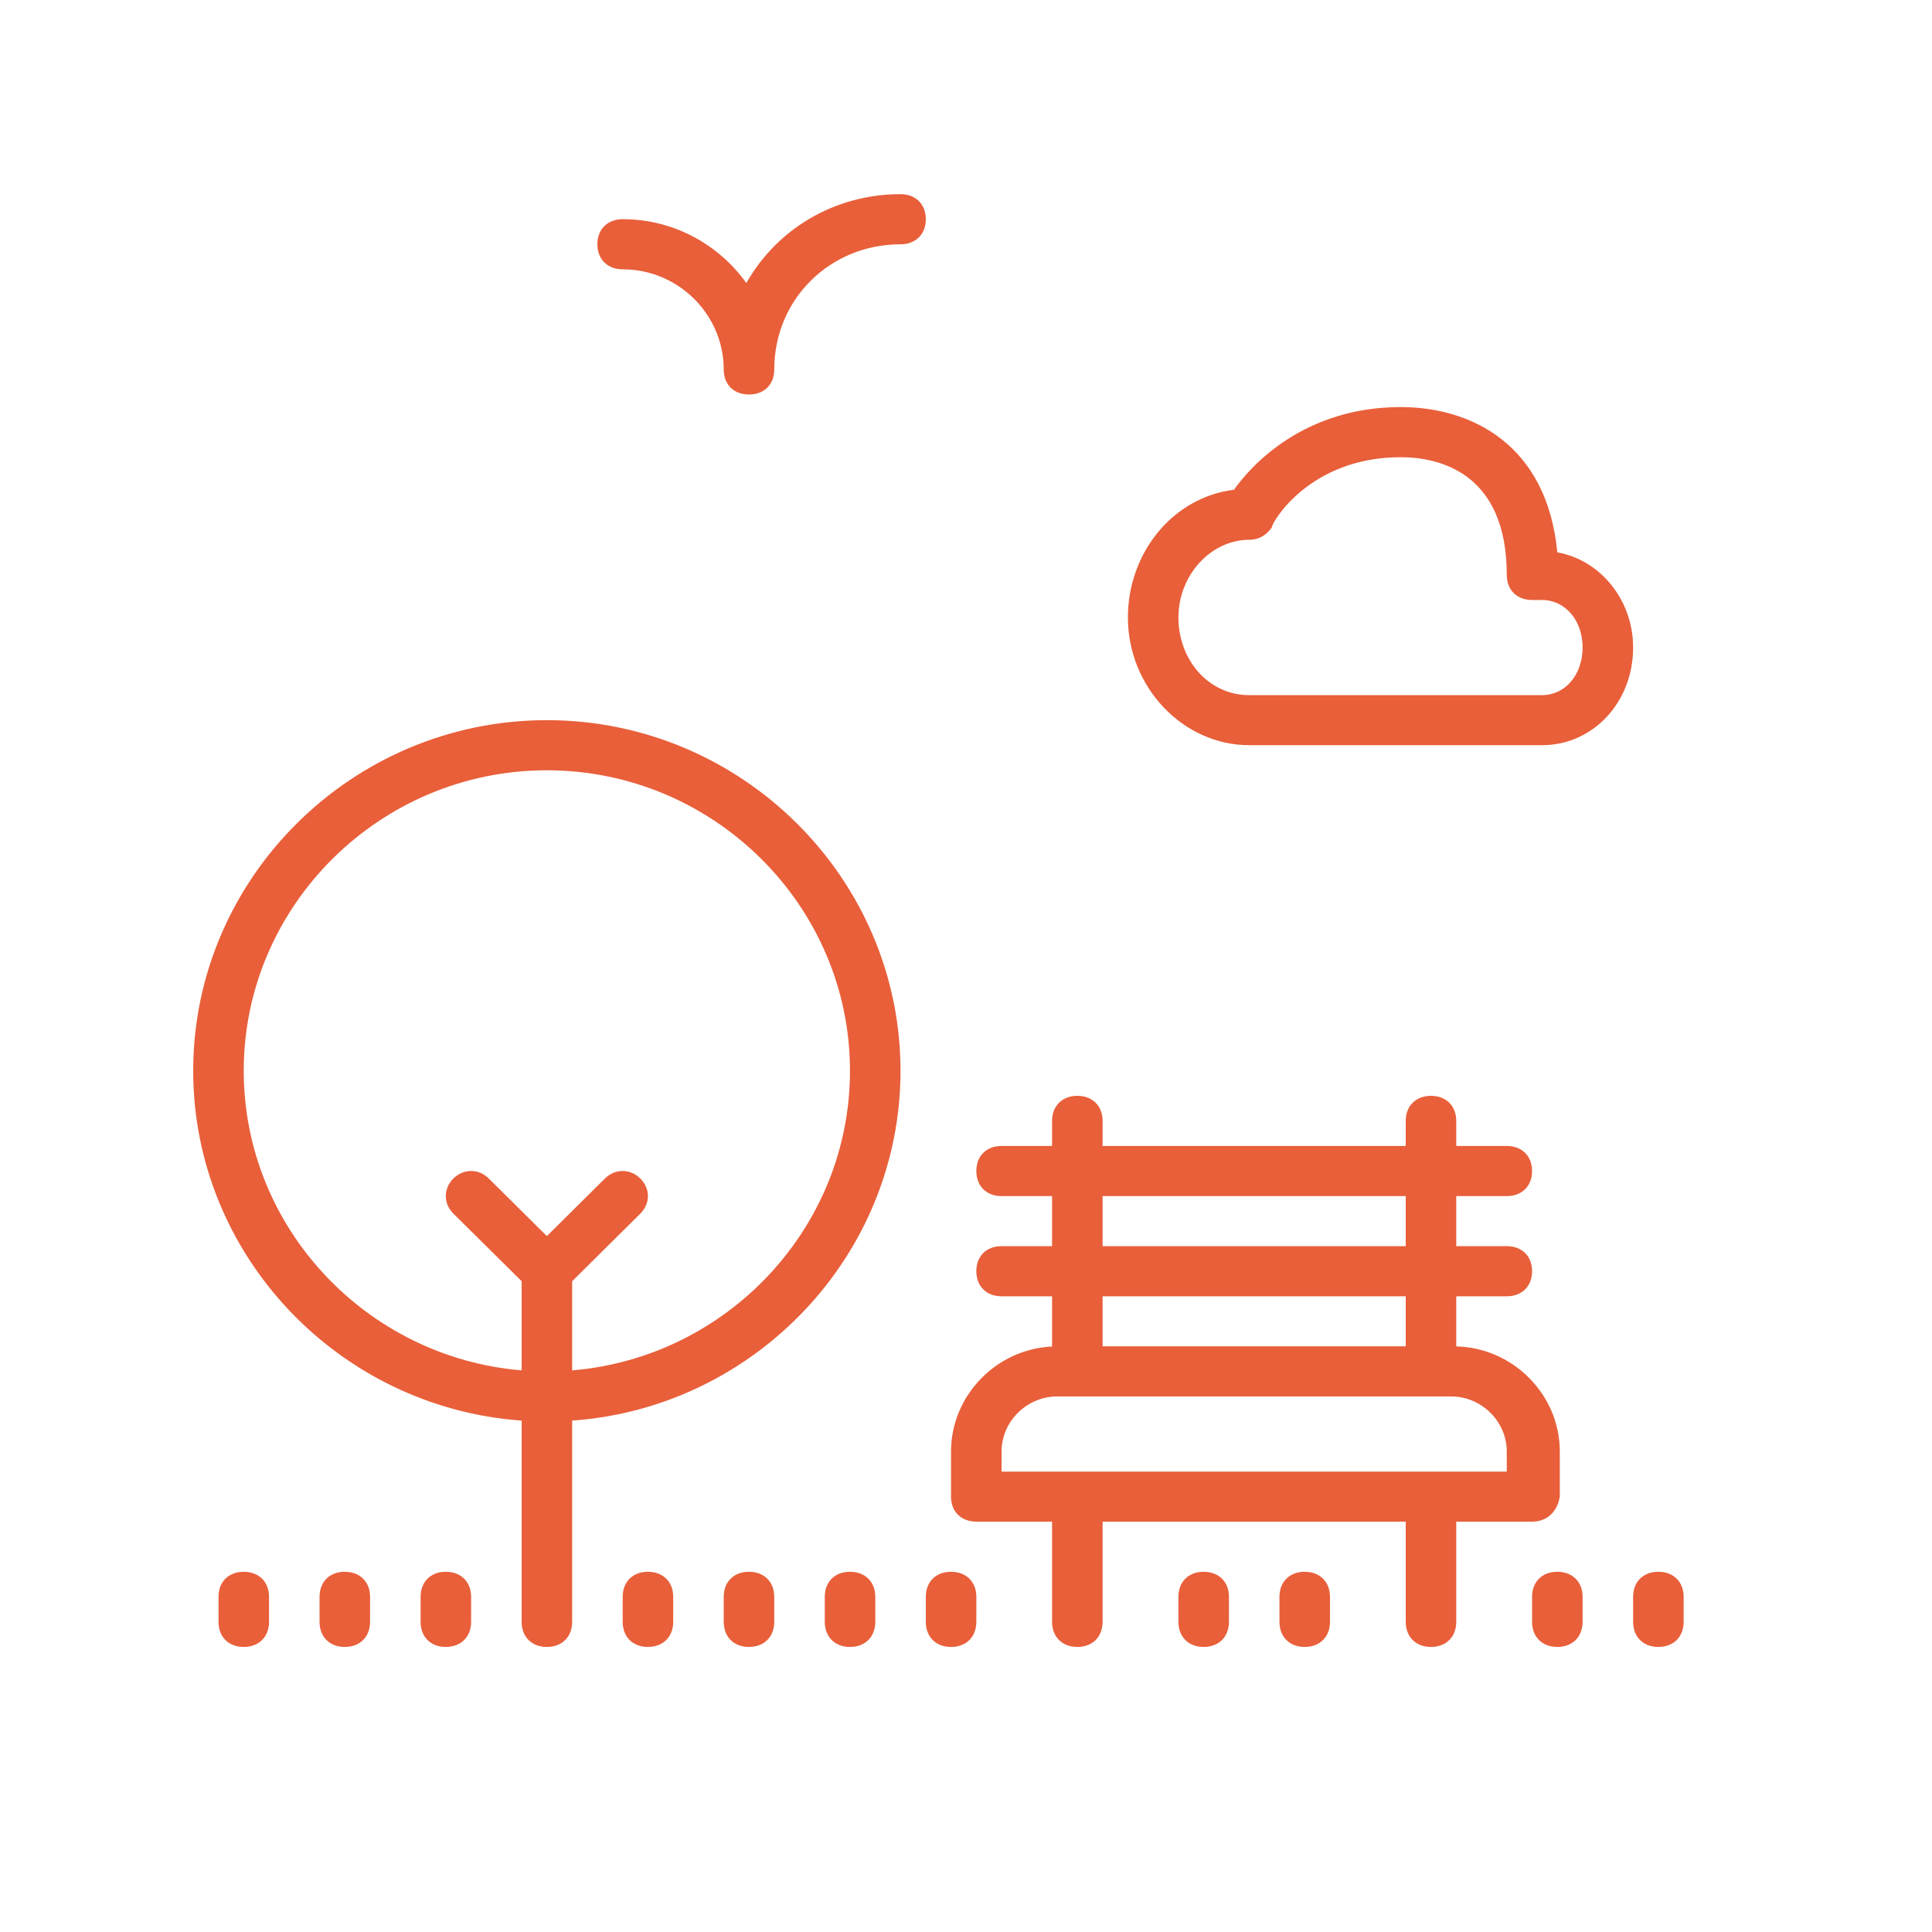
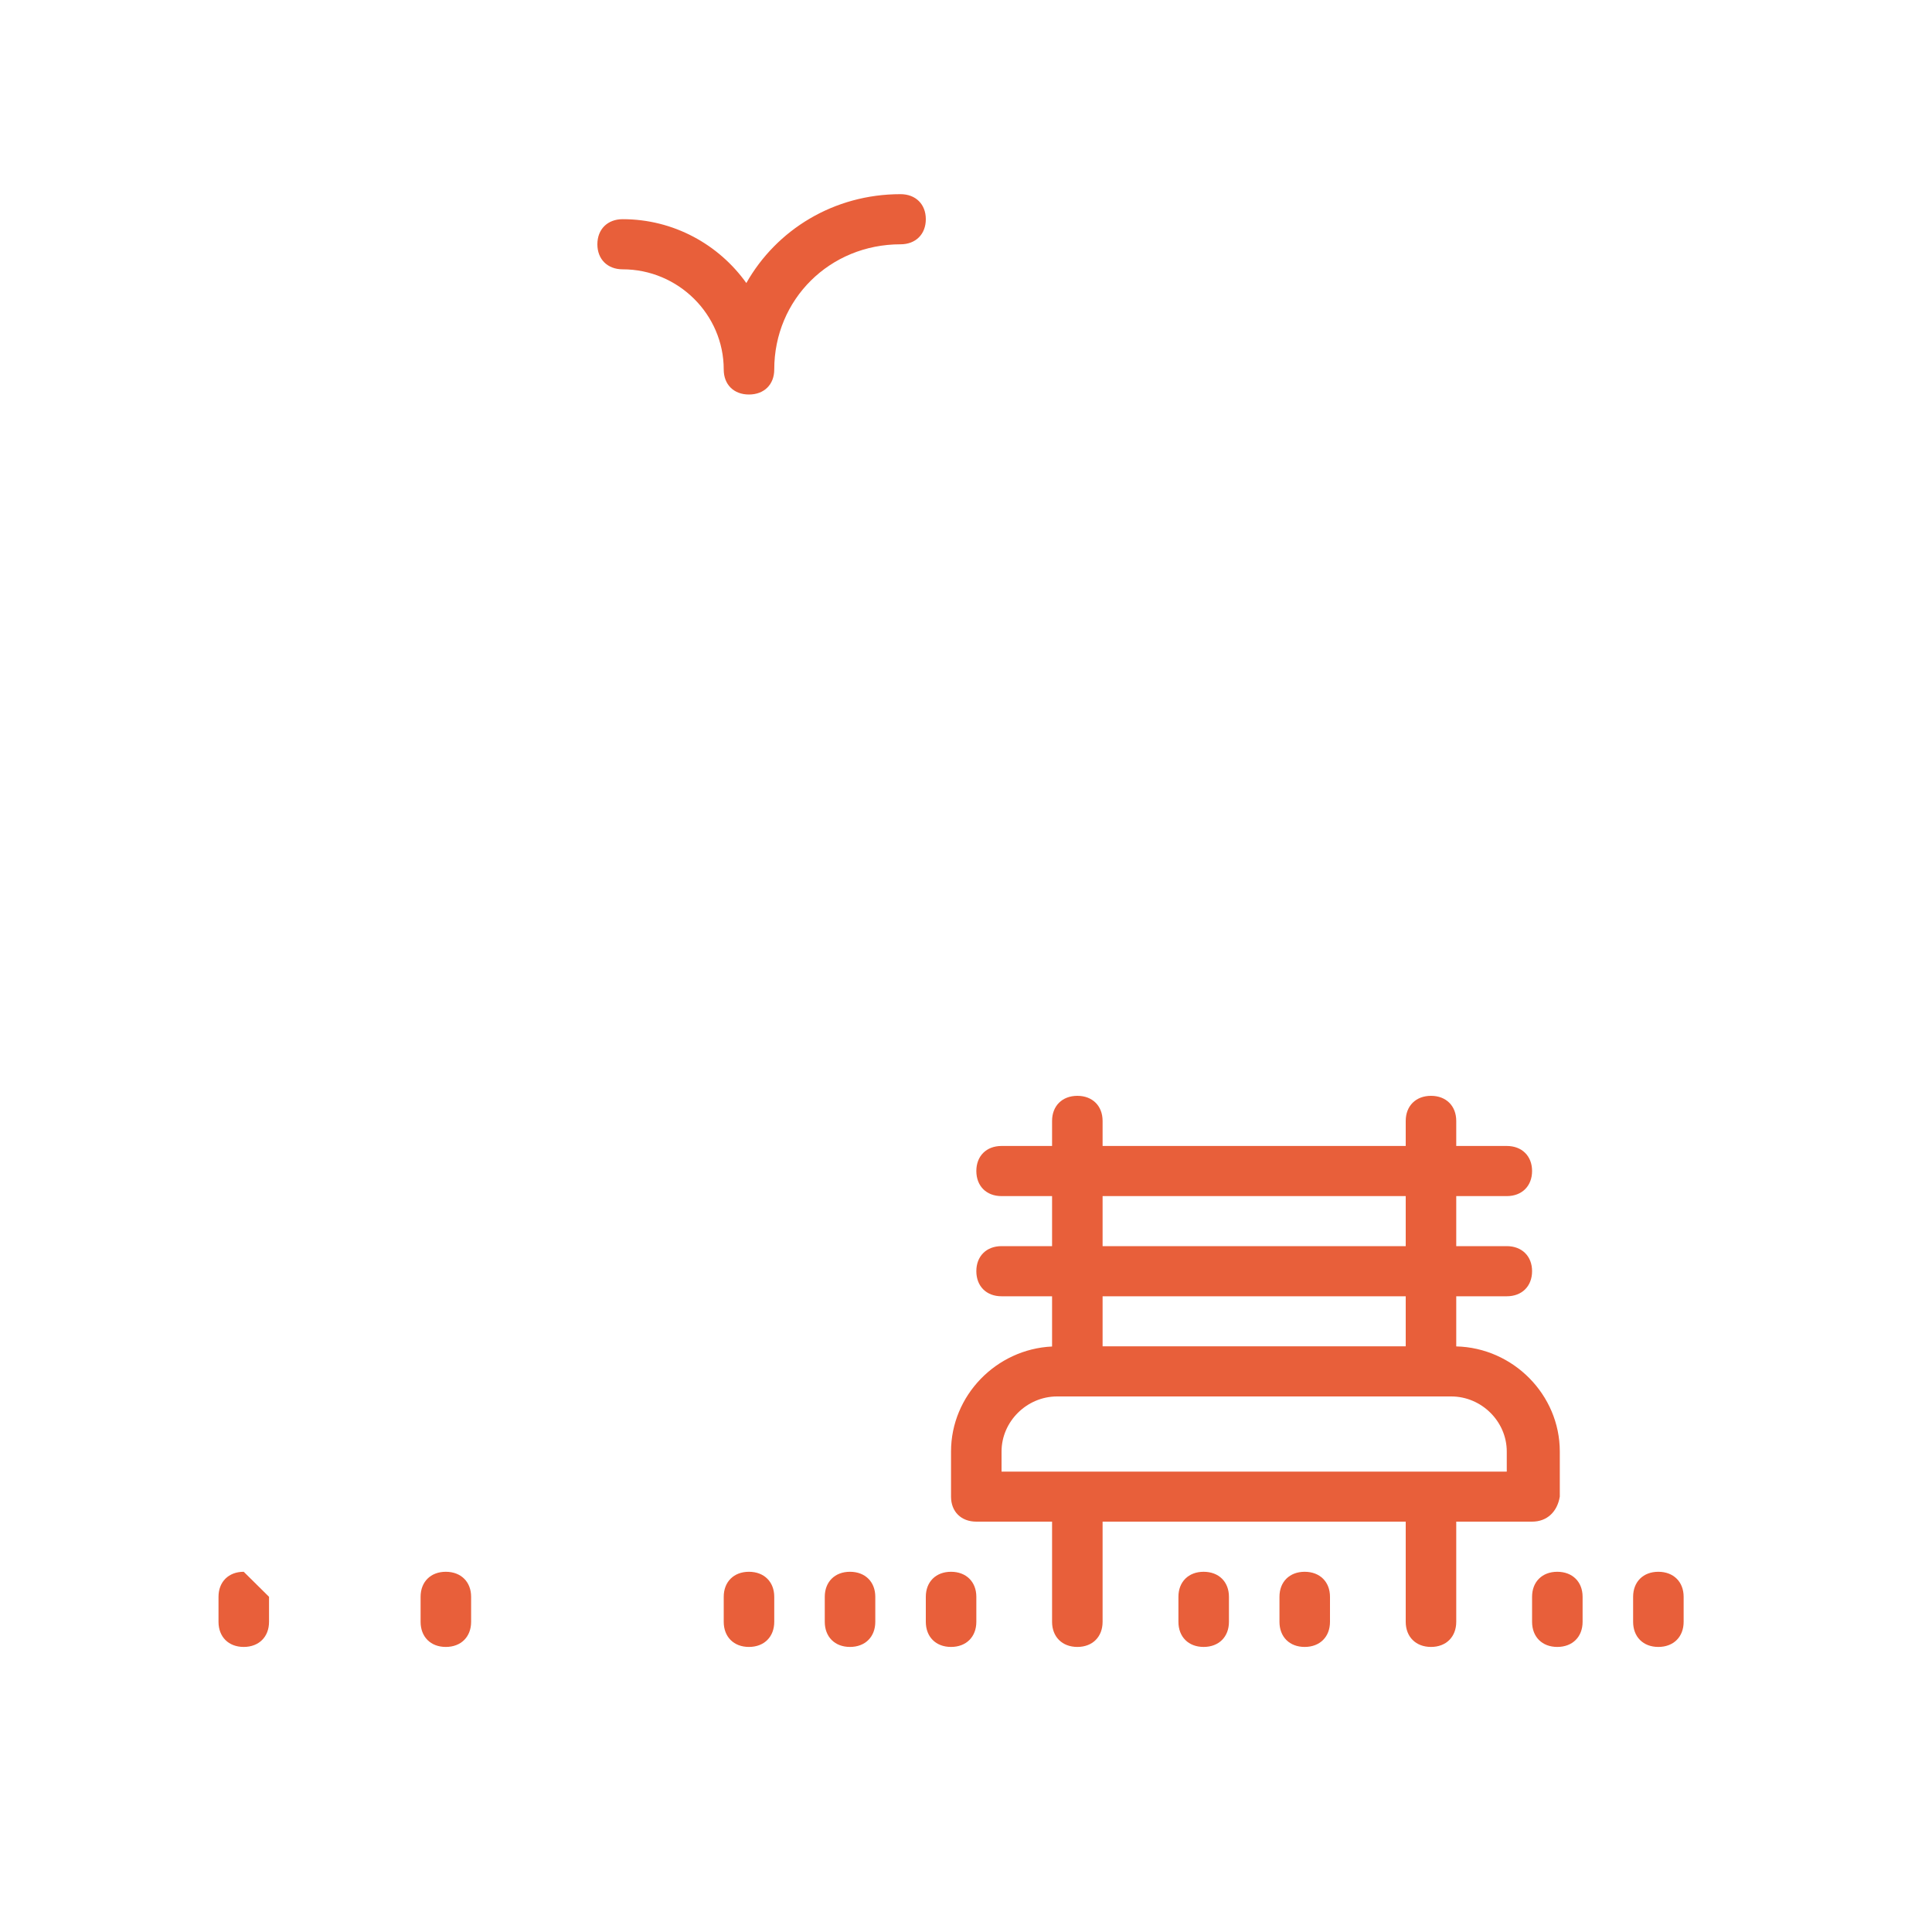
<svg xmlns="http://www.w3.org/2000/svg" width="20px" height="20px" viewBox="0 0 20 20" version="1.1">
  <title>entorno_travel</title>
  <desc>Created with Sketch.</desc>
  <defs />
  <g id="Page-1" stroke="none" stroke-width="1" fill="none" fill-rule="evenodd">
    <g id="entorno_travel" fill="#E85F3A">
      <g id="travel" transform="translate(2, 2)">
        <g id="Layer_1">
          <g id="Group">
            <g id="Shape">
              <g>
-                 <path d="M3.661,5.455 C1.647,5.455 0,7.089 0,9.085 C0,10.994 1.507,12.572 3.4,12.706 L3.4,14.789 C3.4,14.945 3.504,15.049 3.661,15.049 C3.818,15.049 3.923,14.945 3.923,14.789 L3.923,12.706 C5.815,12.572 7.322,10.994 7.322,9.085 C7.322,7.089 5.675,5.455 3.661,5.455 Z M3.923,12.186 L3.923,11.263 L4.629,10.563 C4.733,10.459 4.733,10.304 4.629,10.2 C4.524,10.096 4.367,10.096 4.262,10.2 L3.661,10.796 L3.06,10.2 C2.955,10.096 2.798,10.096 2.693,10.2 C2.589,10.304 2.589,10.459 2.693,10.563 L3.4,11.263 L3.4,12.186 C1.795,12.053 0.523,10.709 0.523,9.085 C0.523,7.374 1.935,5.974 3.661,5.974 C5.387,5.974 6.799,7.374 6.799,9.085 C6.799,10.709 5.527,12.053 3.923,12.186 Z" />
-                 <path d="M14.121,3.718 C14.016,2.603 13.232,2.214 12.5,2.214 C11.506,2.214 10.957,2.81 10.774,3.07 C10.146,3.147 9.676,3.718 9.676,4.392 C9.676,5.118 10.251,5.714 10.931,5.714 L13.964,5.714 C14.487,5.714 14.906,5.274 14.906,4.703 C14.906,4.211 14.566,3.796 14.121,3.718 Z M13.964,5.196 L10.931,5.196 C10.512,5.196 10.199,4.833 10.199,4.392 C10.199,3.951 10.538,3.588 10.931,3.588 C11.035,3.588 11.114,3.536 11.166,3.459 C11.166,3.407 11.558,2.733 12.5,2.733 C12.892,2.733 13.598,2.888 13.598,3.951 C13.598,4.107 13.703,4.211 13.86,4.211 L13.964,4.211 C14.199,4.211 14.383,4.418 14.383,4.703 C14.383,4.988 14.2,5.196 13.964,5.196 Z" />
                <path d="M2.615,14.271 C2.458,14.271 2.354,14.375 2.354,14.53 L2.354,14.789 C2.354,14.945 2.458,15.049 2.615,15.049 C2.772,15.049 2.877,14.945 2.877,14.789 L2.877,14.53 C2.877,14.375 2.772,14.271 2.615,14.271 Z" />
-                 <path d="M1.569,14.271 C1.412,14.271 1.308,14.375 1.308,14.53 L1.308,14.789 C1.308,14.945 1.412,15.049 1.569,15.049 C1.726,15.049 1.831,14.945 1.831,14.789 L1.831,14.53 C1.831,14.375 1.726,14.271 1.569,14.271 Z" />
-                 <path d="M0.523,14.271 C0.366,14.271 0.262,14.375 0.262,14.53 L0.262,14.789 C0.262,14.945 0.366,15.049 0.523,15.049 C0.68,15.049 0.785,14.945 0.785,14.789 L0.785,14.53 C0.785,14.375 0.68,14.271 0.523,14.271 Z" />
+                 <path d="M0.523,14.271 C0.366,14.271 0.262,14.375 0.262,14.53 L0.262,14.789 C0.262,14.945 0.366,15.049 0.523,15.049 C0.68,15.049 0.785,14.945 0.785,14.789 L0.785,14.53 Z" />
                <path d="M6.799,14.271 C6.642,14.271 6.538,14.375 6.538,14.53 L6.538,14.789 C6.538,14.945 6.642,15.049 6.799,15.049 C6.956,15.049 7.061,14.945 7.061,14.789 L7.061,14.53 C7.061,14.375 6.956,14.271 6.799,14.271 Z" />
                <path d="M5.753,14.271 C5.596,14.271 5.492,14.375 5.492,14.53 L5.492,14.789 C5.492,14.945 5.596,15.049 5.753,15.049 C5.91,15.049 6.015,14.945 6.015,14.789 L6.015,14.53 C6.015,14.375 5.91,14.271 5.753,14.271 Z" />
-                 <path d="M4.707,14.271 C4.55,14.271 4.446,14.375 4.446,14.53 L4.446,14.789 C4.446,14.945 4.55,15.049 4.707,15.049 C4.864,15.049 4.969,14.945 4.969,14.789 L4.969,14.53 C4.969,14.375 4.864,14.271 4.707,14.271 Z" />
                <path d="M15.167,14.271 C15.01,14.271 14.906,14.375 14.906,14.53 L14.906,14.789 C14.906,14.945 15.01,15.049 15.167,15.049 C15.324,15.049 15.429,14.945 15.429,14.789 L15.429,14.53 C15.429,14.375 15.324,14.271 15.167,14.271 Z" />
                <path d="M14.121,14.271 C13.964,14.271 13.86,14.375 13.86,14.53 L13.86,14.789 C13.86,14.945 13.964,15.049 14.121,15.049 C14.278,15.049 14.383,14.945 14.383,14.789 L14.383,14.53 C14.383,14.375 14.278,14.271 14.121,14.271 Z" />
                <path d="M7.845,14.271 C7.688,14.271 7.584,14.375 7.584,14.53 L7.584,14.789 C7.584,14.945 7.688,15.049 7.845,15.049 C8.002,15.049 8.107,14.945 8.107,14.789 L8.107,14.53 C8.107,14.375 8.002,14.271 7.845,14.271 Z" />
                <path d="M10.46,14.271 C10.303,14.271 10.199,14.375 10.199,14.53 L10.199,14.789 C10.199,14.945 10.303,15.049 10.46,15.049 C10.617,15.049 10.722,14.945 10.722,14.789 L10.722,14.53 C10.722,14.375 10.617,14.271 10.46,14.271 Z" />
                <path d="M11.506,14.271 C11.349,14.271 11.245,14.375 11.245,14.53 L11.245,14.789 C11.245,14.945 11.349,15.049 11.506,15.049 C11.663,15.049 11.768,14.945 11.768,14.789 L11.768,14.53 C11.768,14.375 11.663,14.271 11.506,14.271 Z" />
                <path d="M13.86,13.752 C14.016,13.752 14.121,13.649 14.147,13.493 L14.147,13.026 C14.147,12.439 13.665,11.952 13.075,11.938 L13.075,11.419 L13.598,11.419 C13.755,11.419 13.86,11.315 13.86,11.159 C13.86,11.004 13.755,10.9 13.598,10.9 L13.075,10.9 L13.075,10.382 L13.598,10.382 C13.755,10.382 13.86,10.278 13.86,10.122 C13.86,9.967 13.755,9.863 13.598,9.863 L13.075,9.863 L13.075,9.604 C13.075,9.448 12.97,9.344 12.814,9.344 C12.657,9.344 12.552,9.448 12.552,9.604 L12.552,9.863 L9.414,9.863 L9.414,9.604 C9.414,9.448 9.309,9.344 9.153,9.344 C8.996,9.344 8.891,9.448 8.891,9.604 L8.891,9.863 L8.368,9.863 C8.211,9.863 8.107,9.967 8.107,10.122 C8.107,10.278 8.211,10.382 8.368,10.382 L8.891,10.382 L8.891,10.9 L8.368,10.9 C8.211,10.9 8.107,11.004 8.107,11.159 C8.107,11.315 8.211,11.419 8.368,11.419 L8.891,11.419 L8.891,11.939 C8.313,11.966 7.845,12.447 7.845,13.026 L7.845,13.493 C7.845,13.649 7.95,13.752 8.107,13.752 L8.891,13.752 L8.891,14.789 C8.891,14.945 8.996,15.049 9.153,15.049 C9.309,15.049 9.414,14.945 9.414,14.789 L9.414,13.752 L12.552,13.752 L12.552,14.789 C12.552,14.945 12.657,15.049 12.814,15.049 C12.97,15.049 13.075,14.945 13.075,14.789 L13.075,13.752 L13.86,13.752 L13.86,13.752 Z M9.414,11.937 L9.414,11.419 L12.552,11.419 L12.552,11.937 L9.414,11.937 Z M12.552,10.382 L12.552,10.9 L9.414,10.9 L9.414,10.382 L12.552,10.382 Z M8.368,13.026 C8.368,12.715 8.63,12.456 8.943,12.456 L13.023,12.456 C13.337,12.456 13.598,12.715 13.598,13.026 L13.598,13.234 L8.368,13.234 L8.368,13.026 Z" />
                <path d="M7.322,0.01 C6.632,0.01 6.038,0.378 5.726,0.93 C5.441,0.531 4.973,0.269 4.446,0.269 C4.289,0.269 4.184,0.373 4.184,0.529 C4.184,0.684 4.289,0.788 4.446,0.788 C5.021,0.788 5.492,1.255 5.492,1.825 C5.492,1.981 5.596,2.084 5.753,2.084 C5.91,2.084 6.015,1.981 6.015,1.825 C6.015,1.099 6.59,0.529 7.322,0.529 C7.479,0.529 7.584,0.425 7.584,0.269 C7.584,0.114 7.479,0.01 7.322,0.01 Z" />
              </g>
            </g>
          </g>
        </g>
      </g>
    </g>
  </g>
</svg>